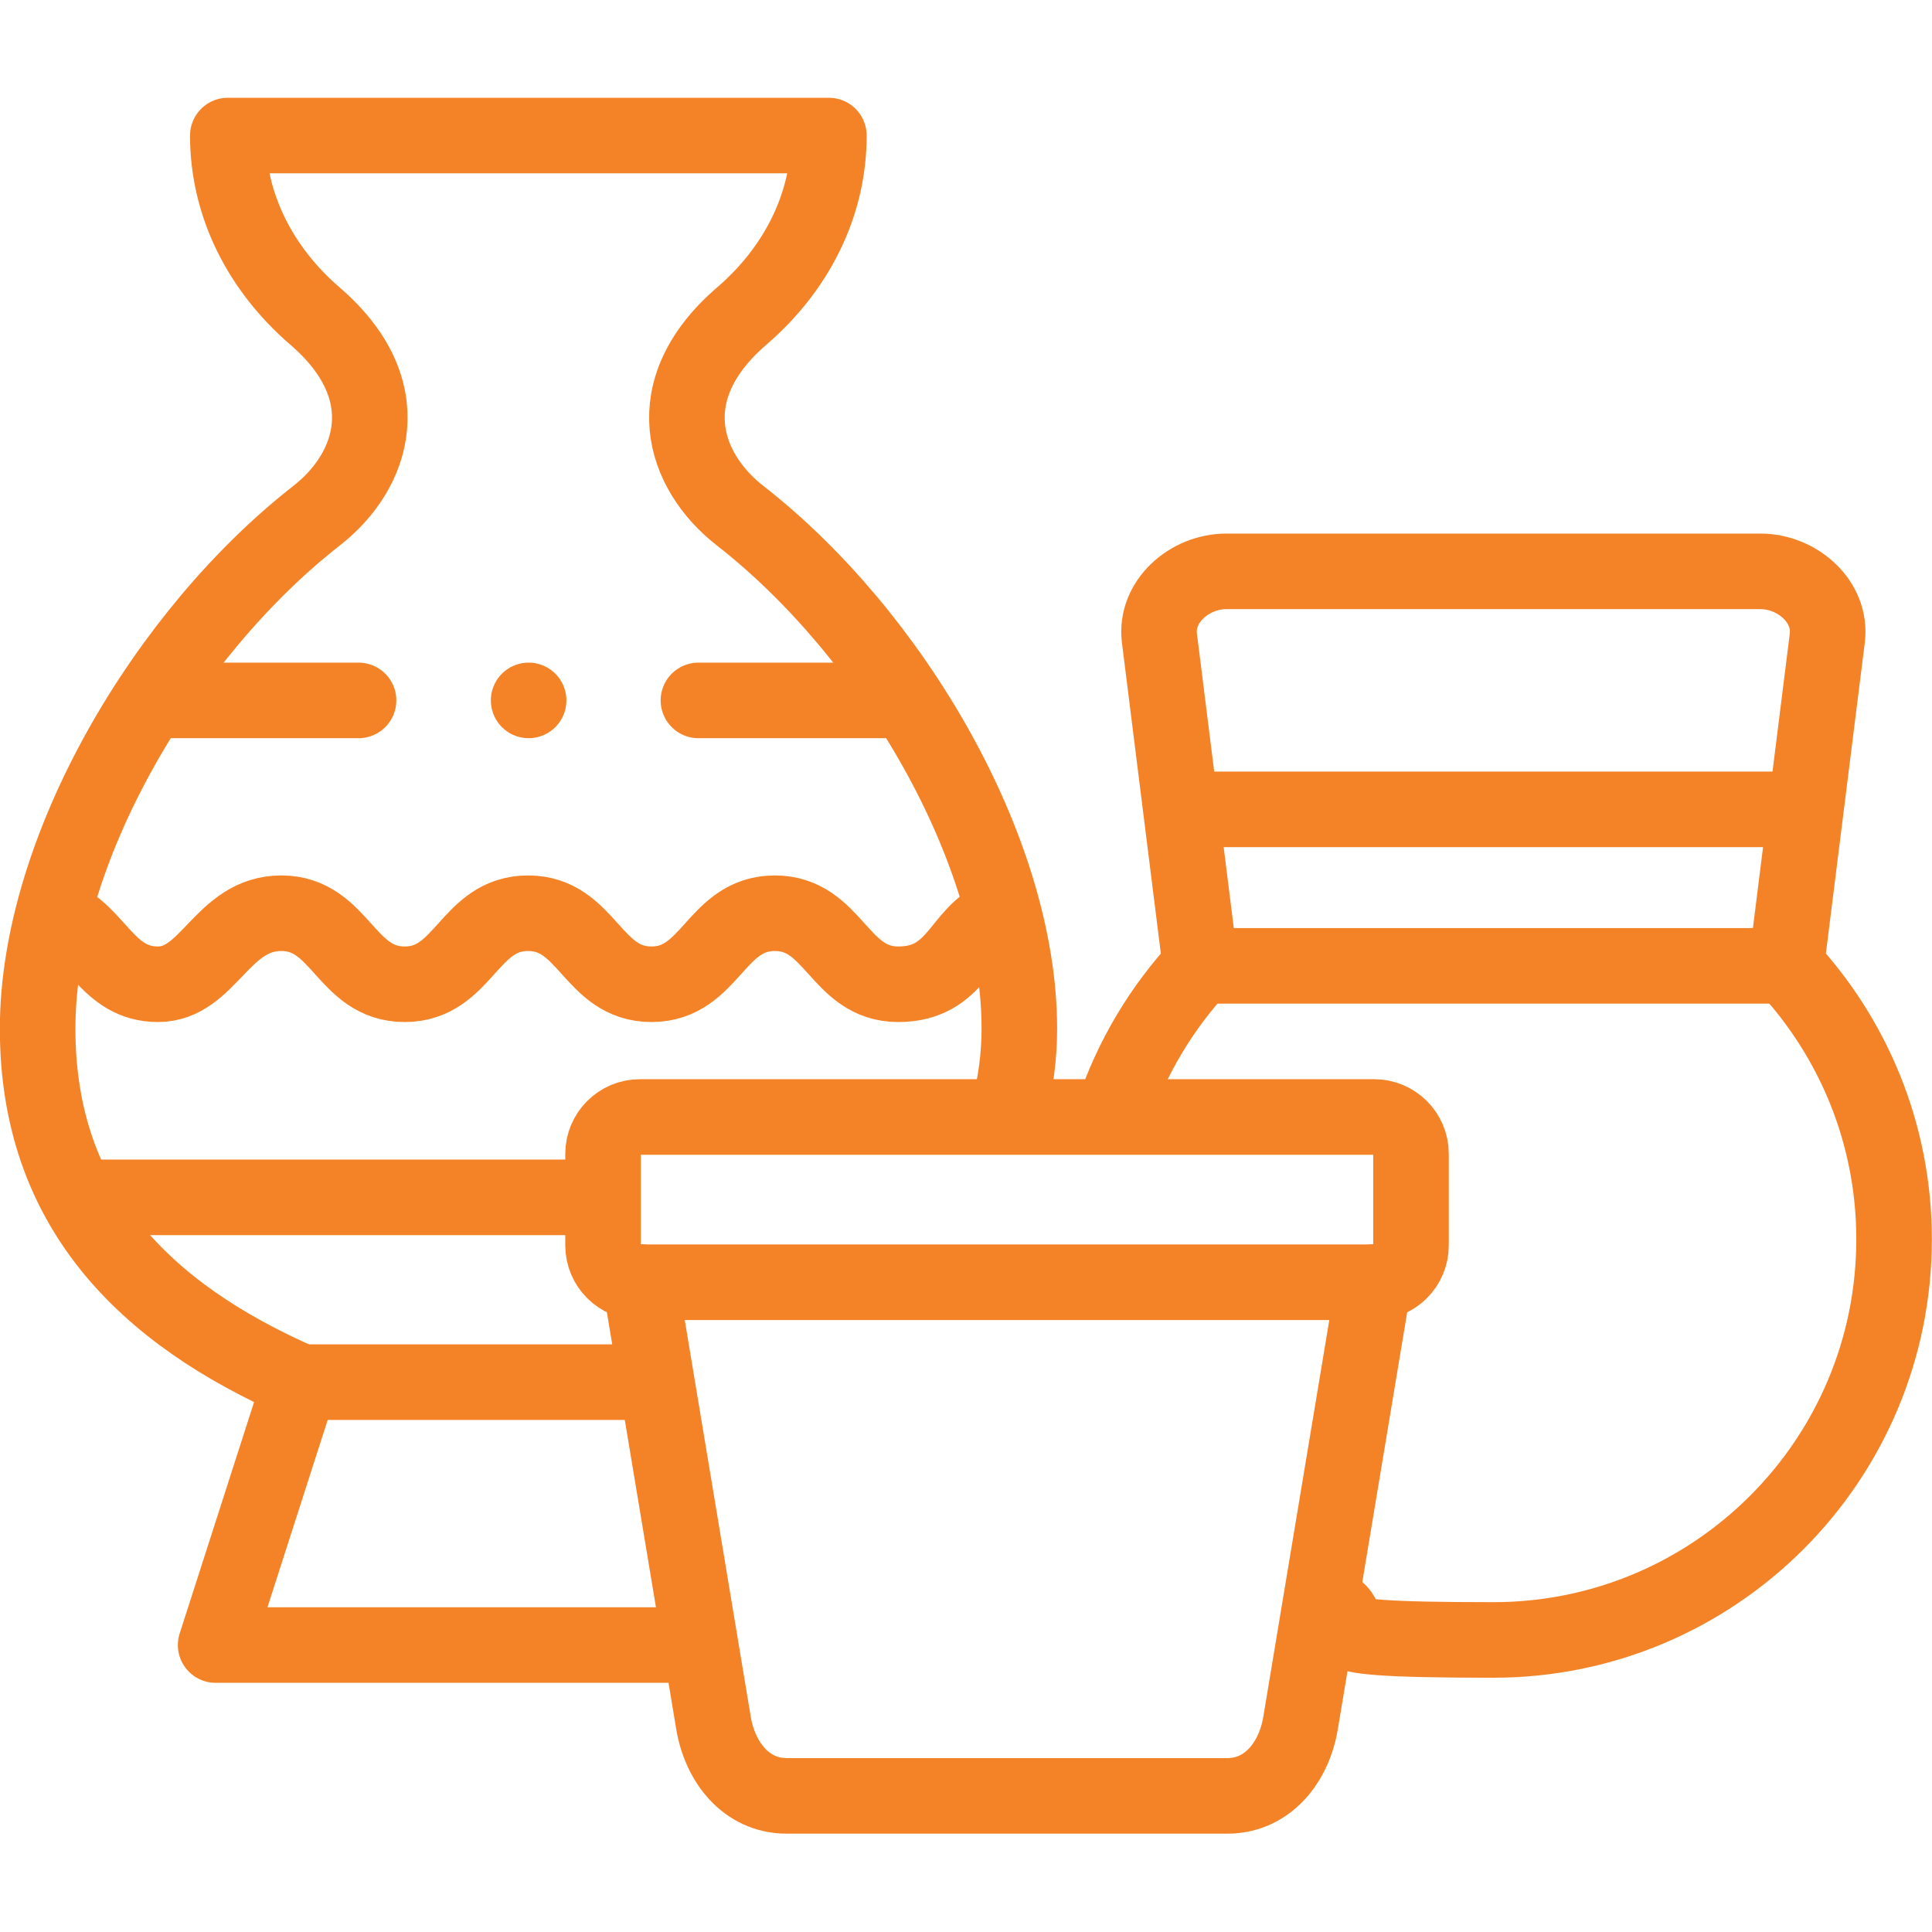
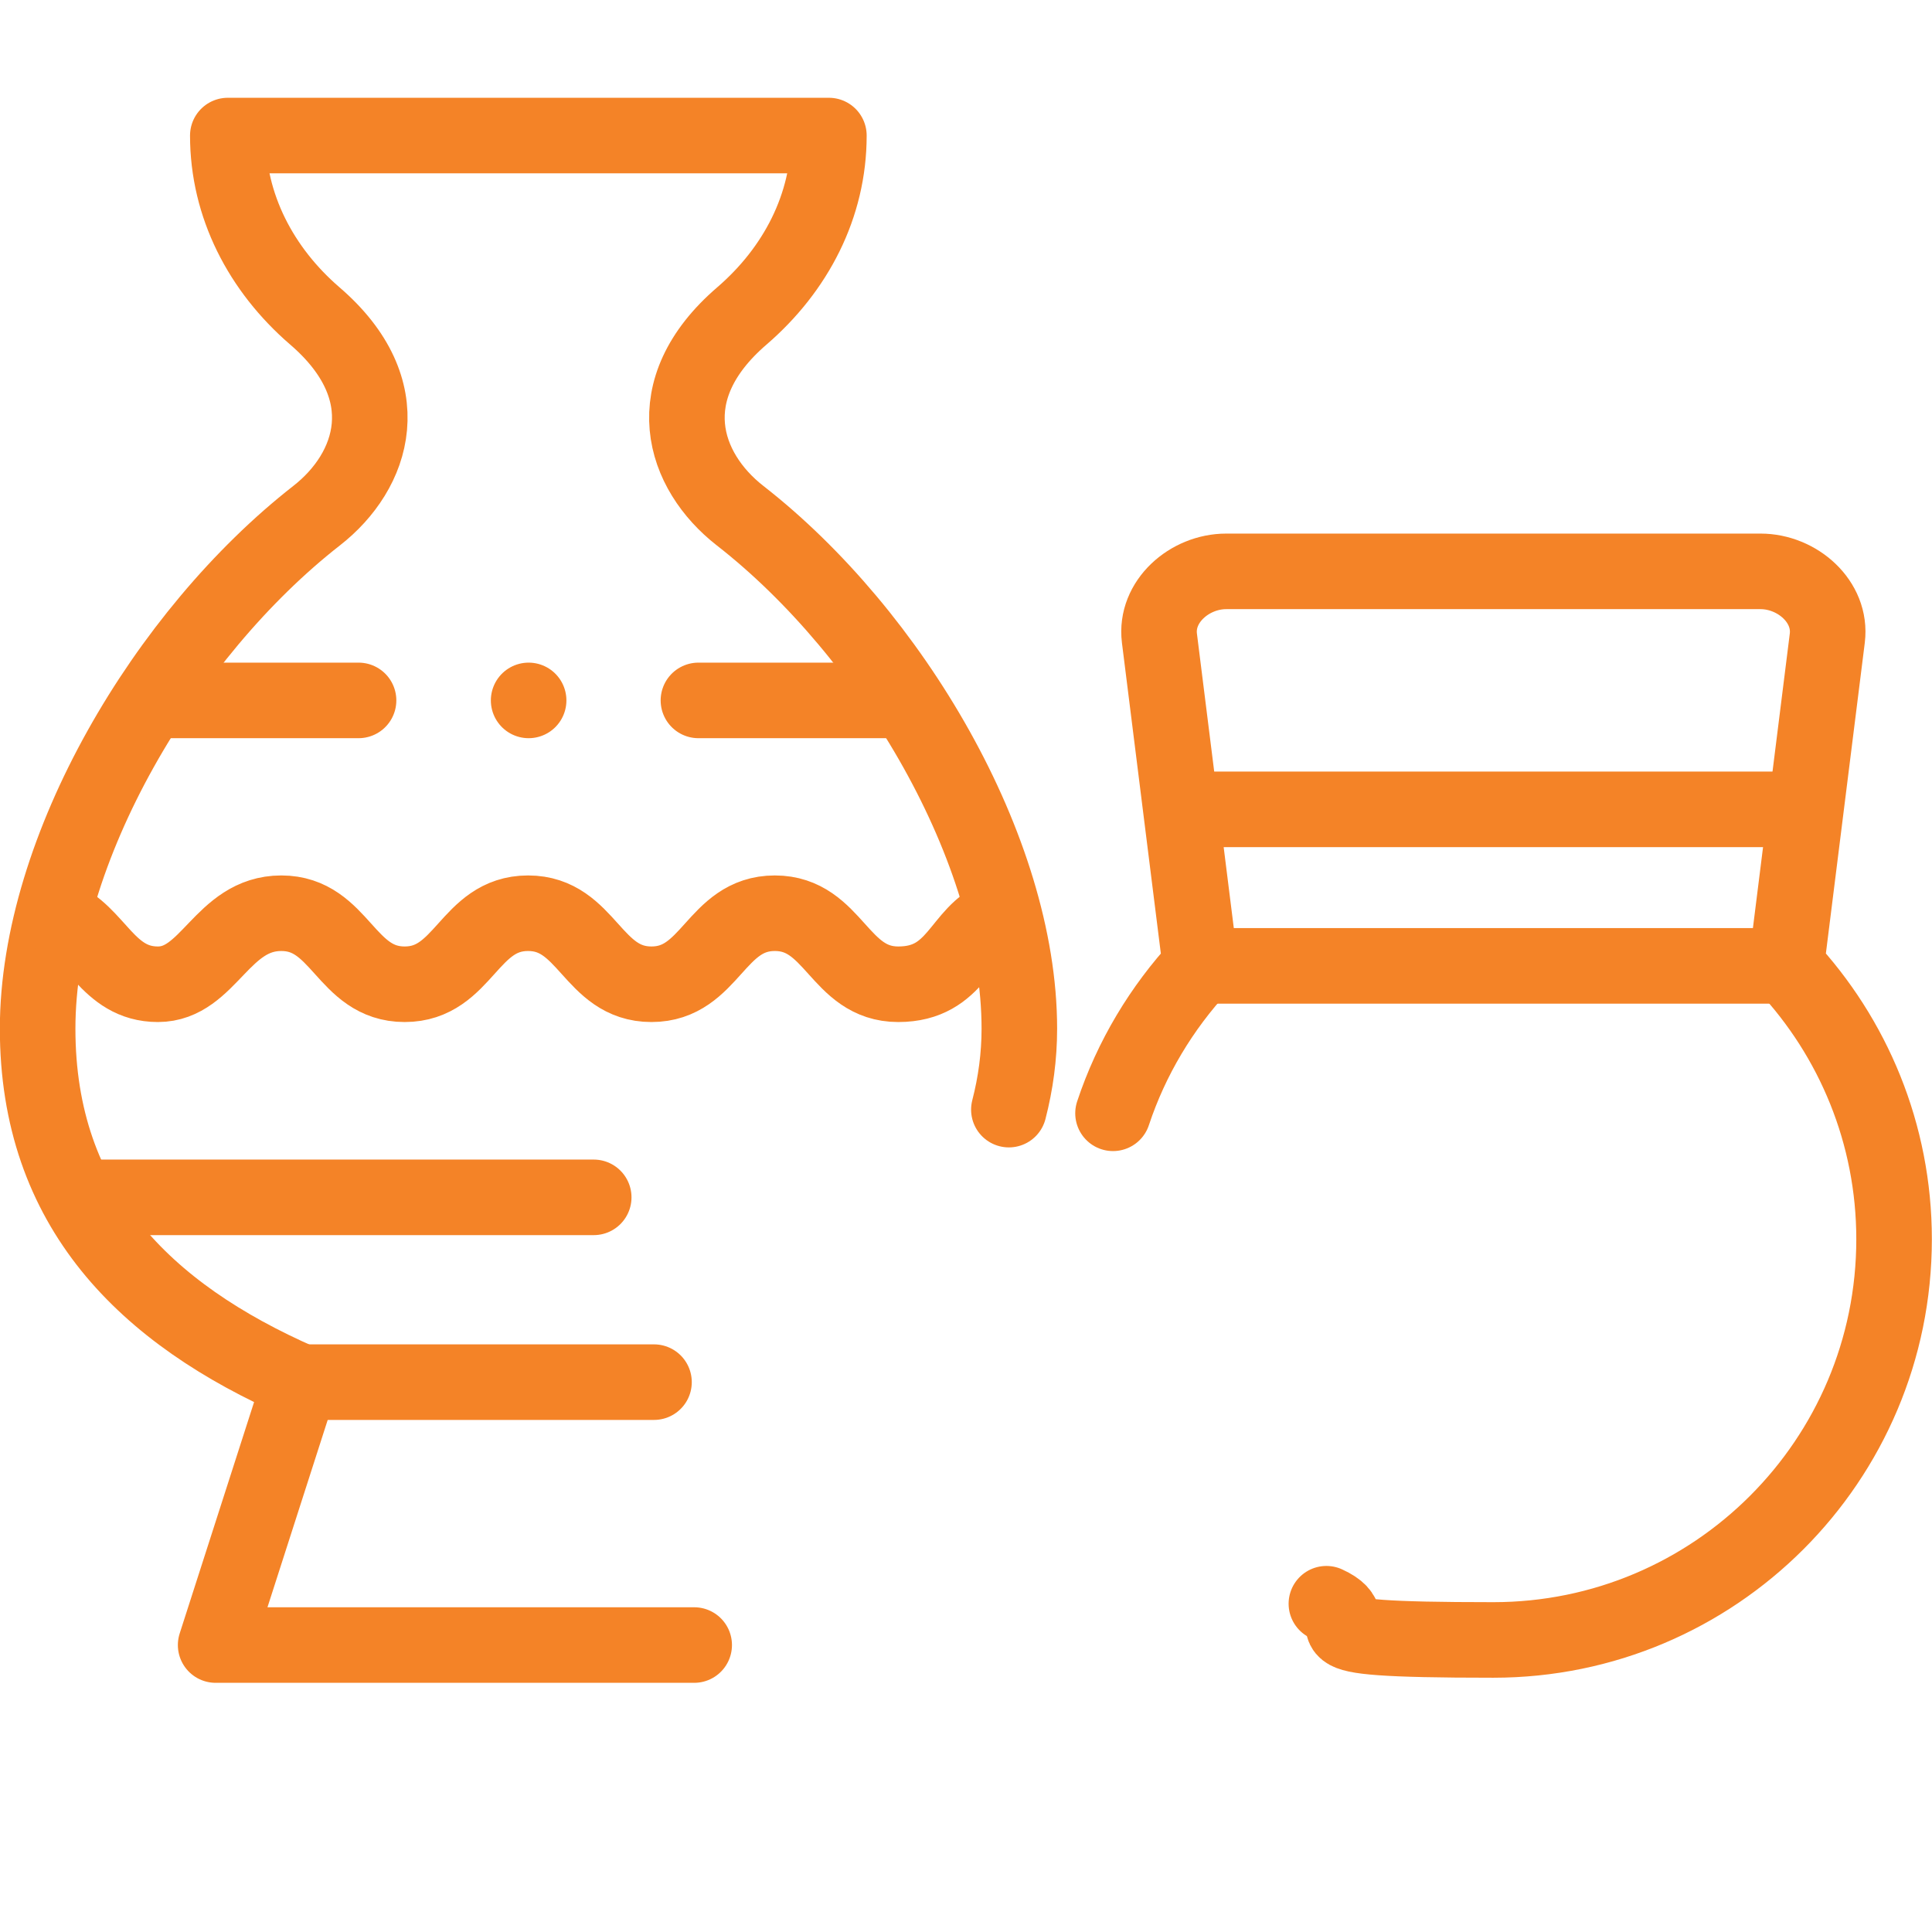
<svg xmlns="http://www.w3.org/2000/svg" id="svg3687" version="1.1" viewBox="0 0 682.7 682.7">
  <defs>
    <style>
      .st0, .st1 {
        fill: none;
      }

      .st1 {
        stroke: #f48327;
        stroke-linecap: round;
        stroke-linejoin: round;
        stroke-width: 26.7px;
      }

      .st2 {
        clip-path: url(#clippath);
      }
    </style>
    <clipPath id="clippath">
      <rect class="st0" width="682.7" height="682.7" />
    </clipPath>
  </defs>
  <g id="g3693">
    <g id="g3695">
      <g class="st2">
        <g id="g3697">
          <g id="g3703">
-             <path id="path3705" class="st1" d="M226.1,394.7h259.5c7.1,0,13,5.8,13,13v32.4c0,7.1-5.8,13-13,13H226.1c-7.1,0-13-5.8-13-13v-32.4c0-7.1,5.8-13,13-13Z" />
-           </g>
+             </g>
          <g id="g3707">
-             <path id="path3709" class="st1" d="M485.5,453l-25.9,155.7c-2.3,14.1-11.7,25.9-25.9,25.9h-155.7c-14.3,0-23.6-11.9-25.9-25.9l-25.9-155.7" />
-           </g>
+             </g>
          <g id="g3711">
            <path id="path3713" class="st1" d="M356.5,392.1c2.4-9.3,3.7-18.8,3.7-28.6,0-63.3-45.2-139.6-98.7-181.3-20.1-15.7-29.8-44.4.7-70.6,19-16.4,30.7-38.8,30.7-63.7H80.5c0,24.8,11.7,47.3,30.7,63.7,30.5,26.2,20.8,54.9.7,70.6C58.5,223.9,13.3,300.2,13.3,363.5s37.8,100.7,92.8,124.8l-29.9,93h169.1" />
          </g>
          <g id="g3715">
            <path id="path3717" class="st1" d="M31.5,423.1h178.3" />
          </g>
          <g id="g3719">
            <path id="path3721" class="st1" d="M246.8,247.5h72.4M54.4,247.5h72.3" />
          </g>
          <g id="g3723">
            <path id="path3725" class="st1" d="M20.2,324.1c13.9,5.3,17.6,23.7,35.6,23.7s22.6-25.1,43.6-25.1,22.6,25.1,43.6,25.1,22.6-25.1,43.6-25.1,22.6,25.1,43.6,25.1,22.6-25.1,43.6-25.1,22.6,25.1,43.6,25.1,21.7-18.4,35.6-23.7" />
          </g>
          <g id="g3727">
            <path id="path3729" class="st1" d="M106.1,488.4h125" />
          </g>
          <g id="g3731">
            <path id="path3733" class="st1" d="M393.3,393.4c6.5-19.6,17.2-37.3,30.9-52.1l-14.5-115.8c-1.6-12.9,10.6-23.6,23.6-23.6h188.8c13,0,25.2,10.7,23.6,23.6l-14.5,115.8c23.6,25.3,38.1,59.3,38.1,96.6,0,78.2-63.4,141.6-141.6,141.6s-41-4.6-59-12.8" />
          </g>
          <g id="g3735">
            <path id="path3737" class="st1" d="M631.3,341.3h-207.1" />
          </g>
          <g id="g3739">
            <path id="path3741" class="st1" d="M634.2,286h-213" />
          </g>
          <g id="g3743">
            <path id="path3745" class="st1" d="M186.8,247.5h0" />
          </g>
        </g>
      </g>
    </g>
  </g>
</svg>